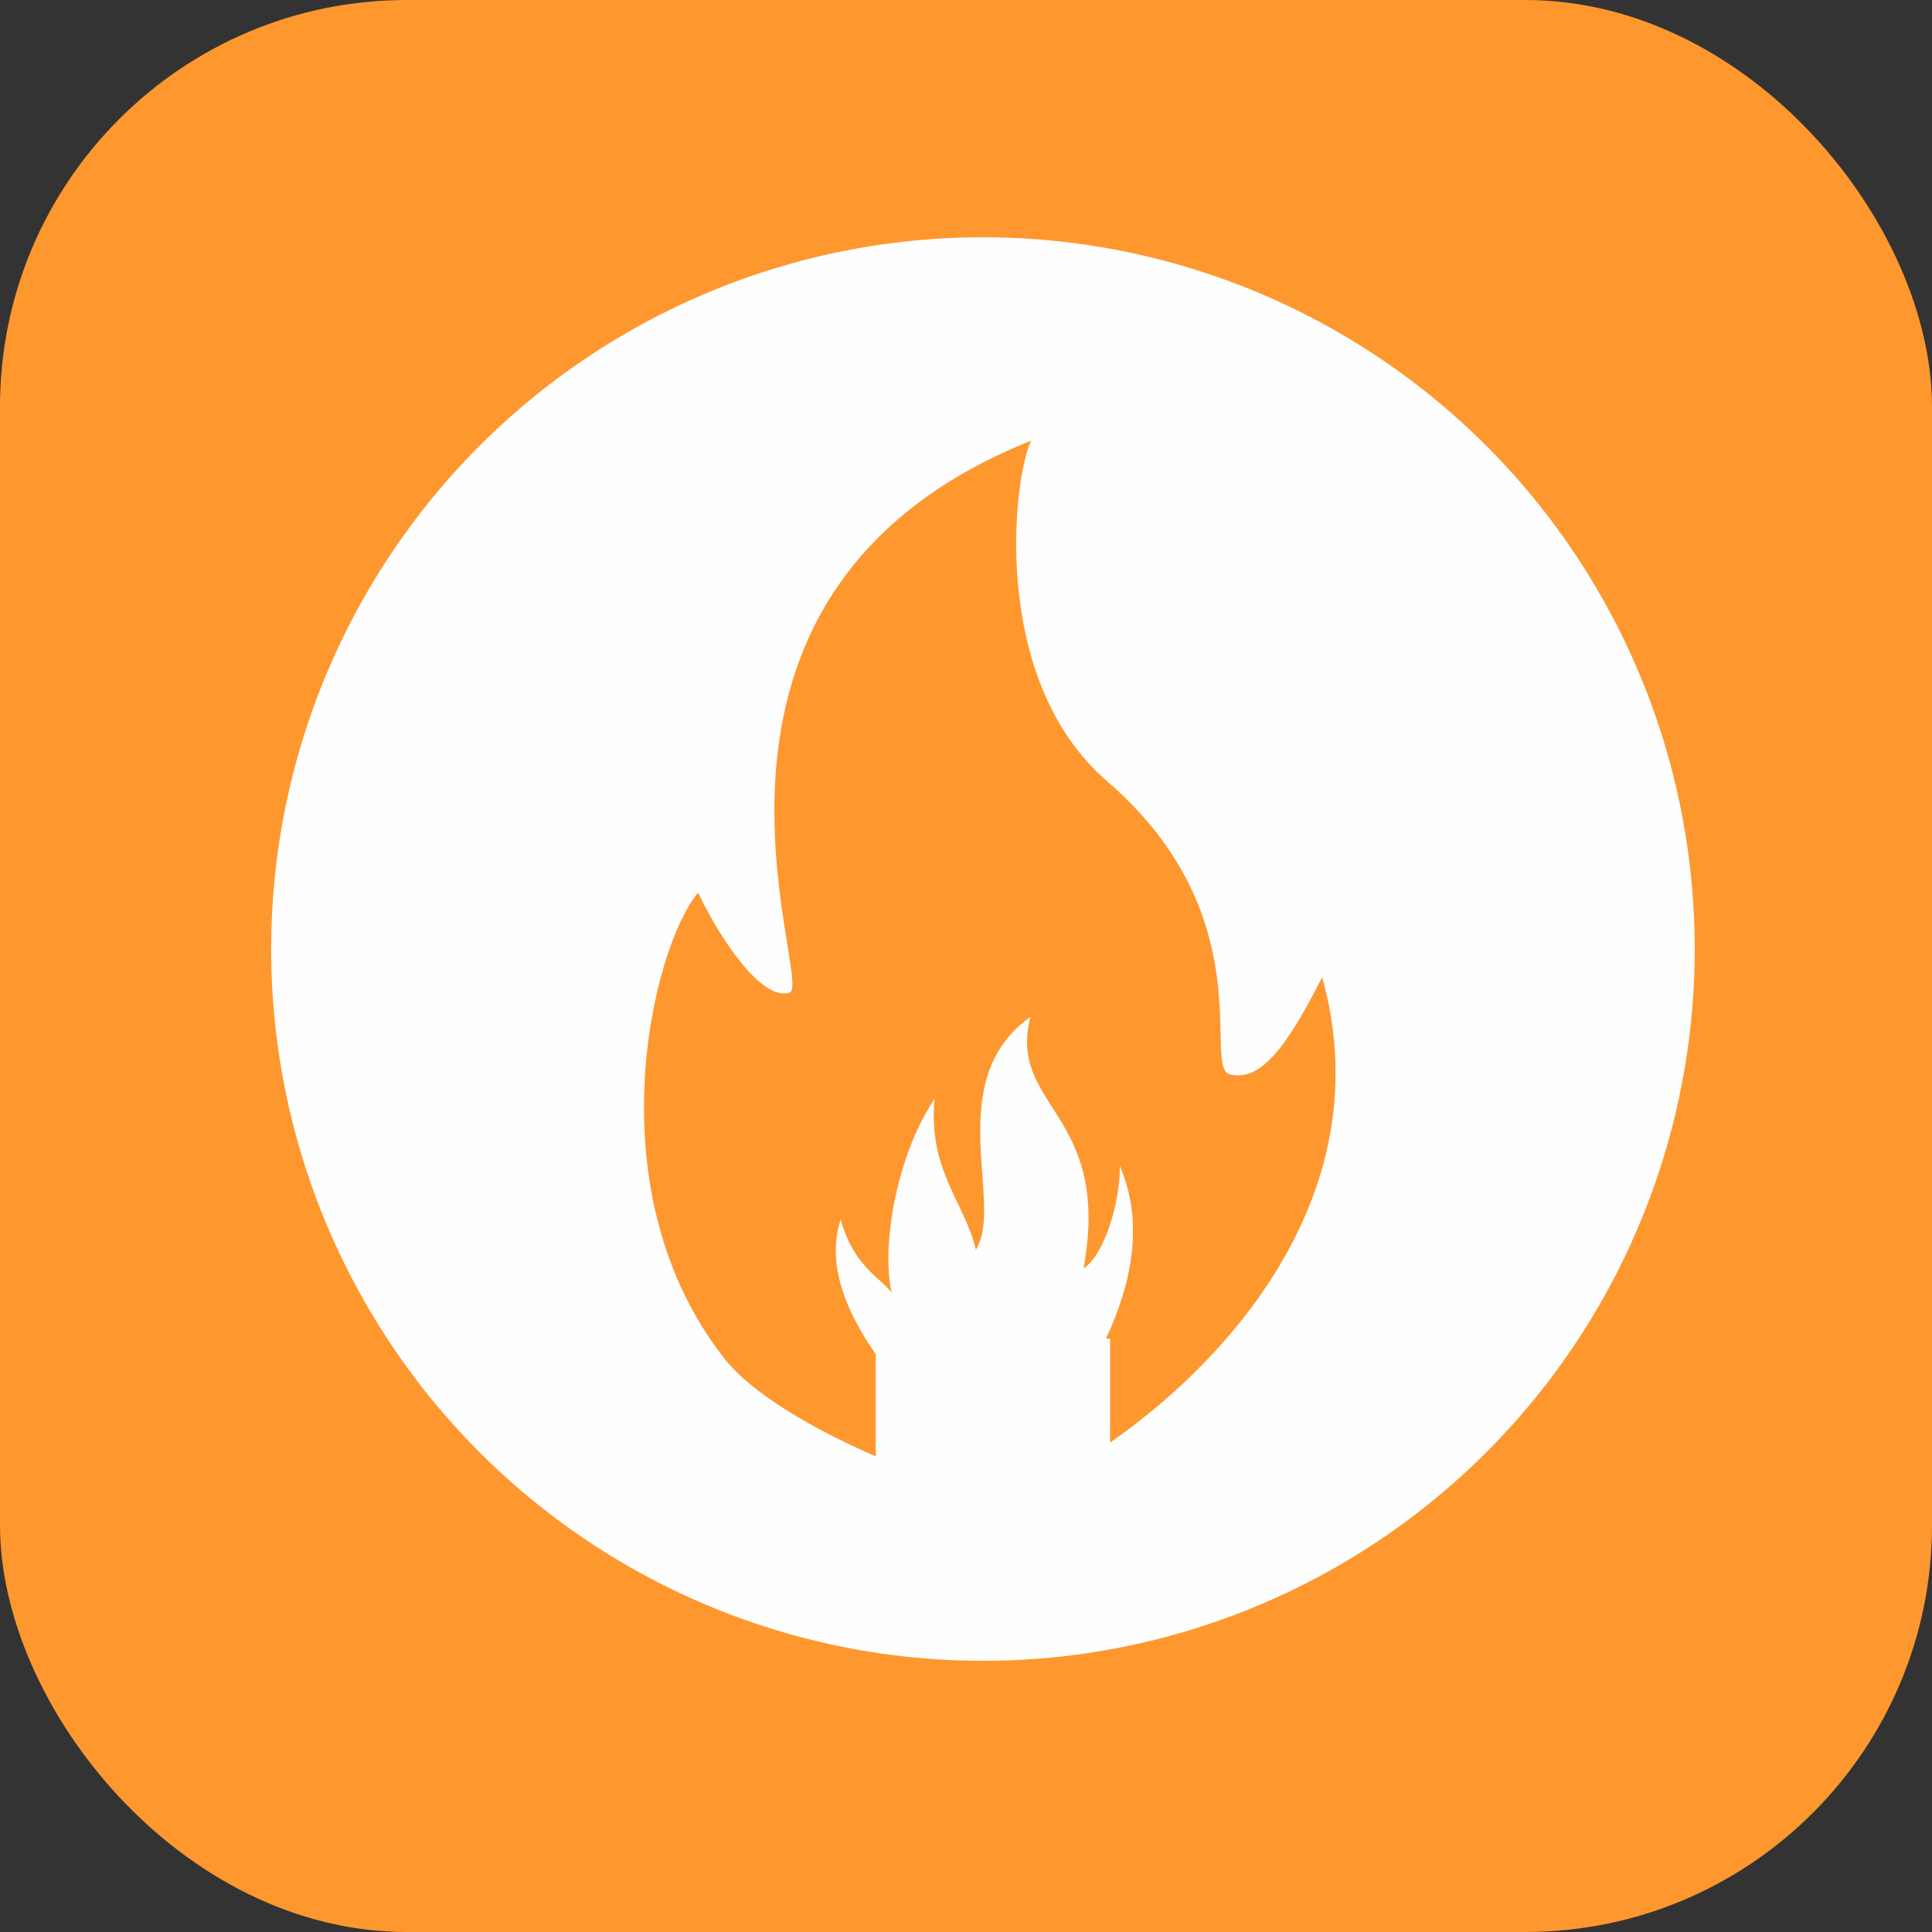
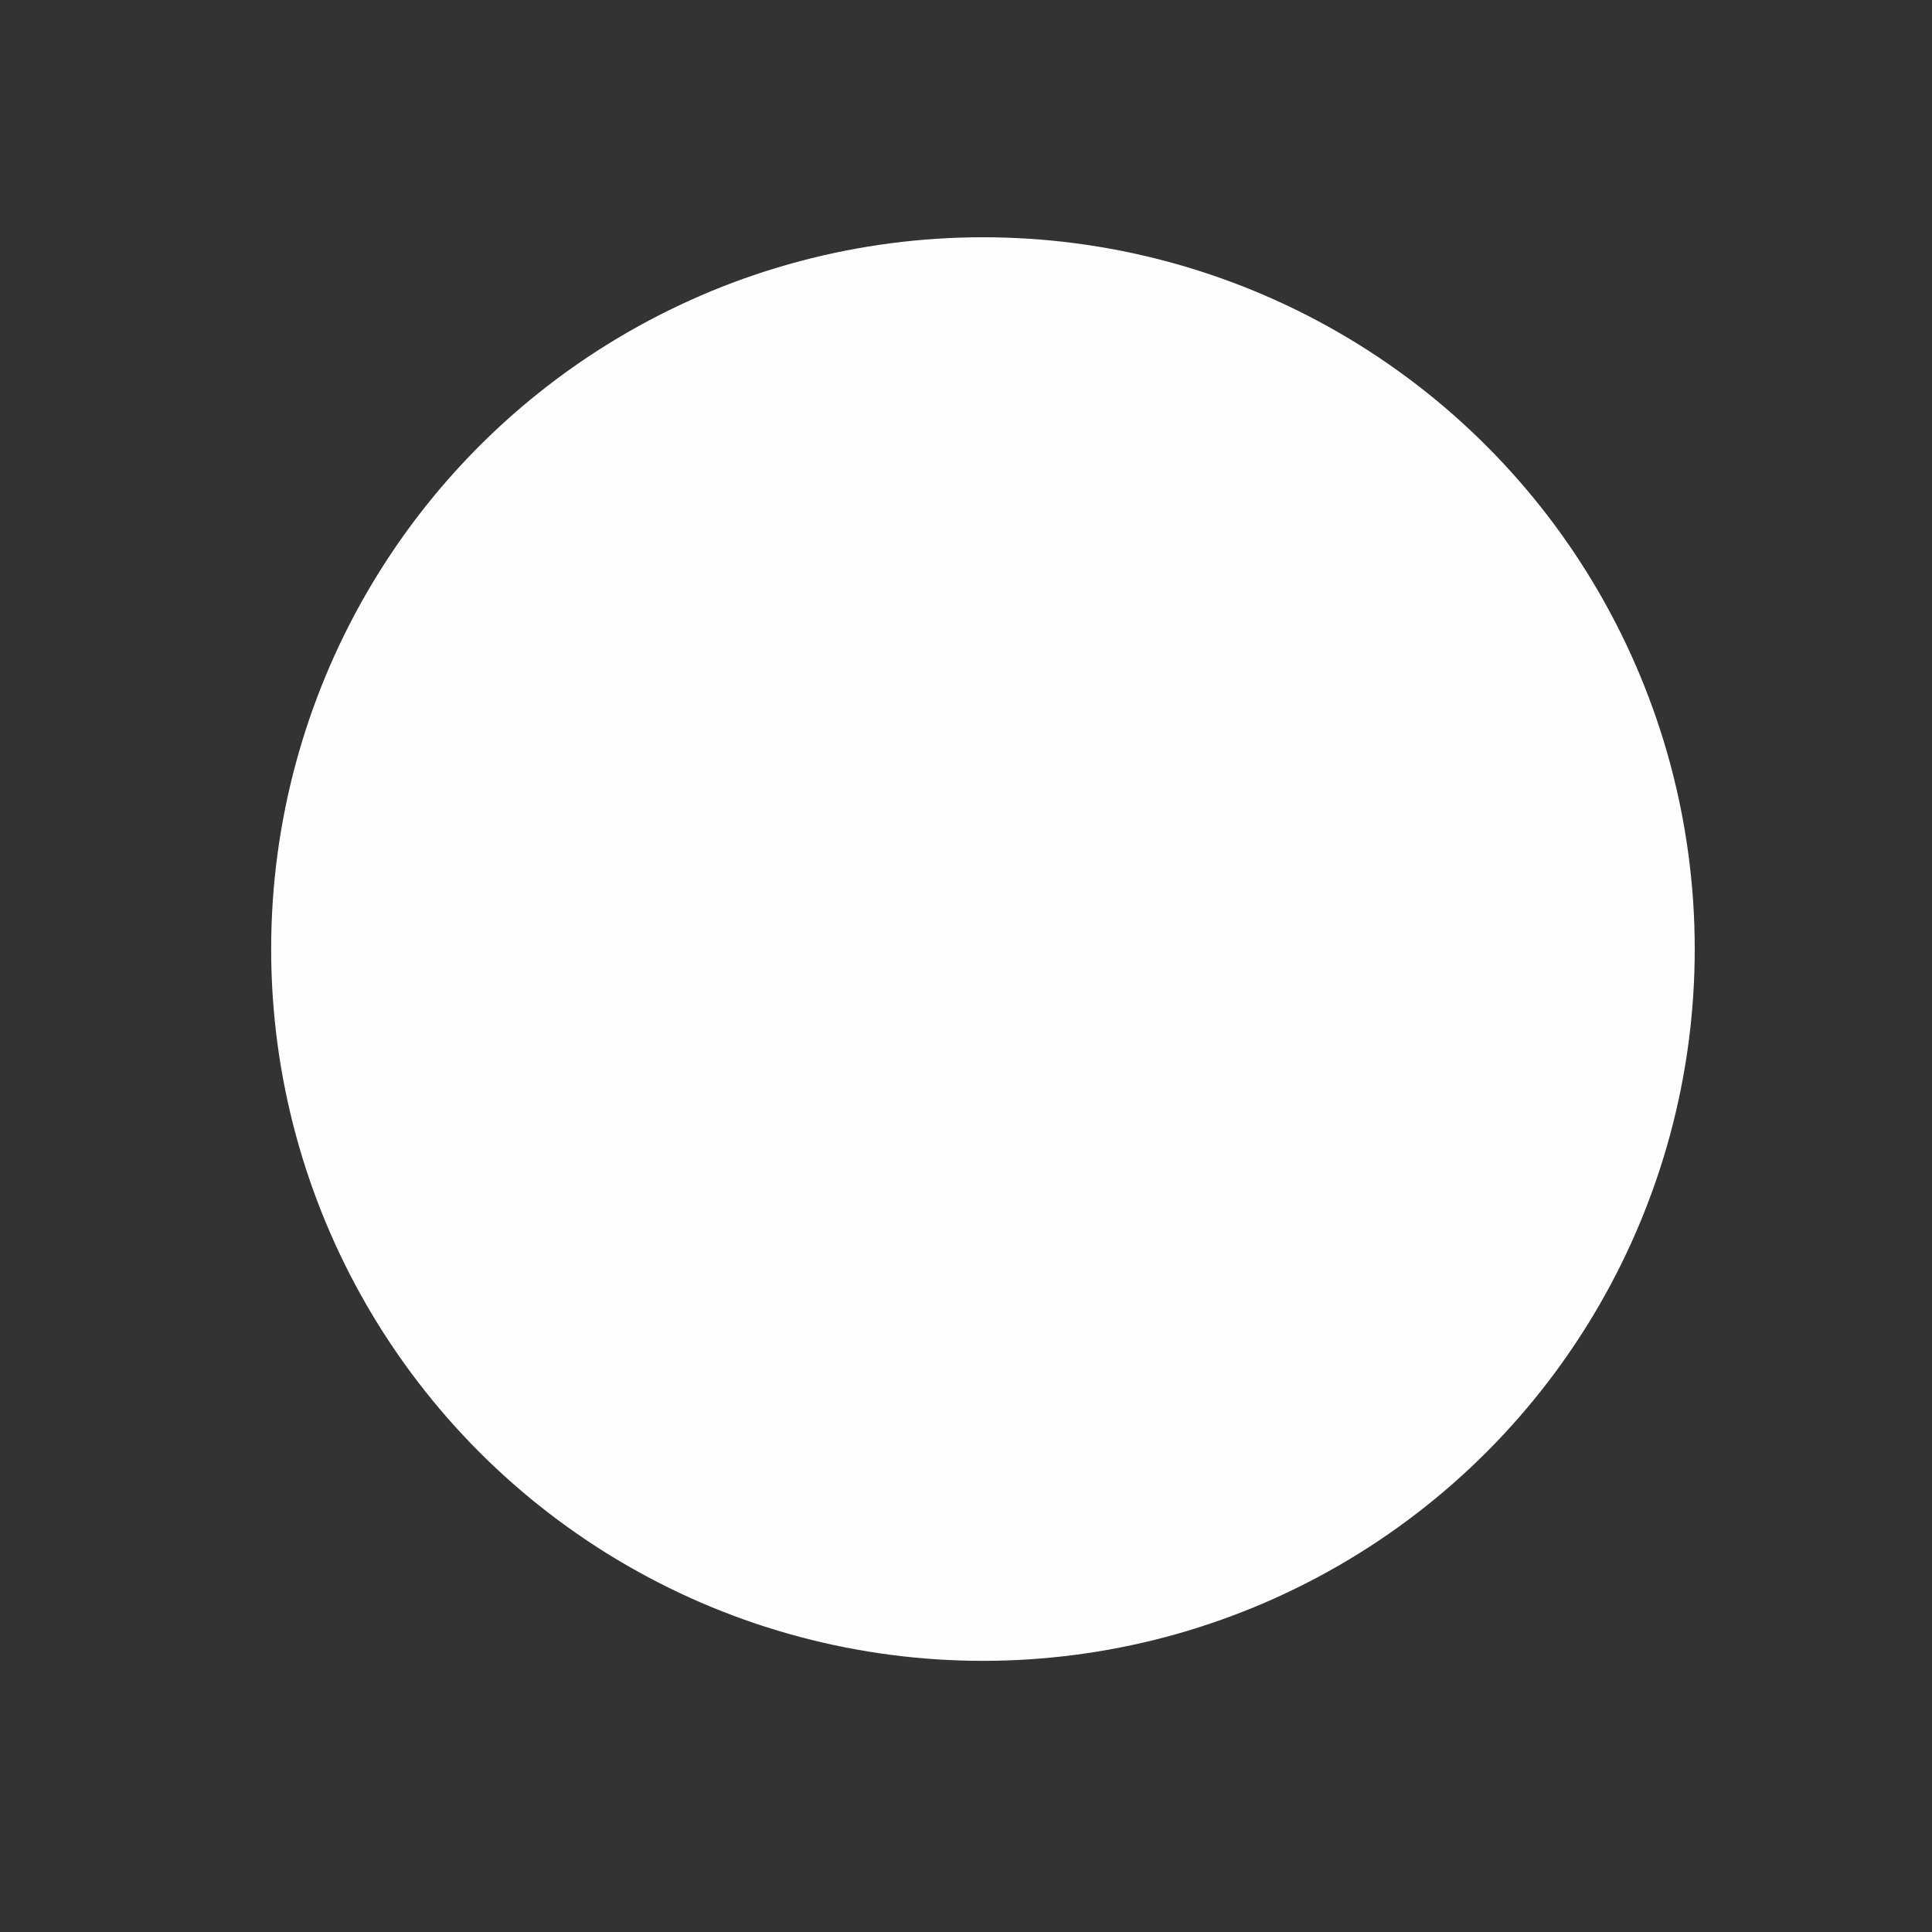
<svg xmlns="http://www.w3.org/2000/svg" width="57" height="57" fill="none" viewBox="0 0 57 57">
  <rect x="0" y="0" width="57" height="57" fill="#333333" stroke="none" />
-   <rect width="57" height="57" fill="#FF972F" rx="12" />
-   <circle cx="29" cy="28" r="24" fill="#FF972F" />
  <circle cx="29" cy="28" r="20.5" fill="#FEFEFE" stroke="#FEFEFE" />
-   <path fill="#FF972F" d="M39.008 28.83c-1.14 2.258-1.871 3.058-2.718 2.87-.846-.188 1.014-4.641-3.621-8.645C29.15 20.02 29.914 13.983 30.426 13c-11.351 4.531-6.365 16.04-7.133 16.285-.81.262-2.034-1.557-2.697-2.948-1.343 1.595-3.126 8.786.778 13.746.847 1.071 2.666 2.1 4.464 2.885v-3.01c-.9-1.302-1.458-2.682-1.035-3.983.381 1.395 1.186 1.725 1.51 2.174-.303-1.197.053-3.92 1.26-5.733-.194 2.127.883 3.036 1.218 4.453.857-1.333-1.04-4.981 1.614-6.873-.705 2.66 2.41 2.822 1.563 7.421.544-.313 1.082-1.818 1.072-3.02.726 1.703.34 3.475-.408 5.095h.12v3.068c3.742-2.608 7.98-7.563 6.256-13.73Z" />
</svg>